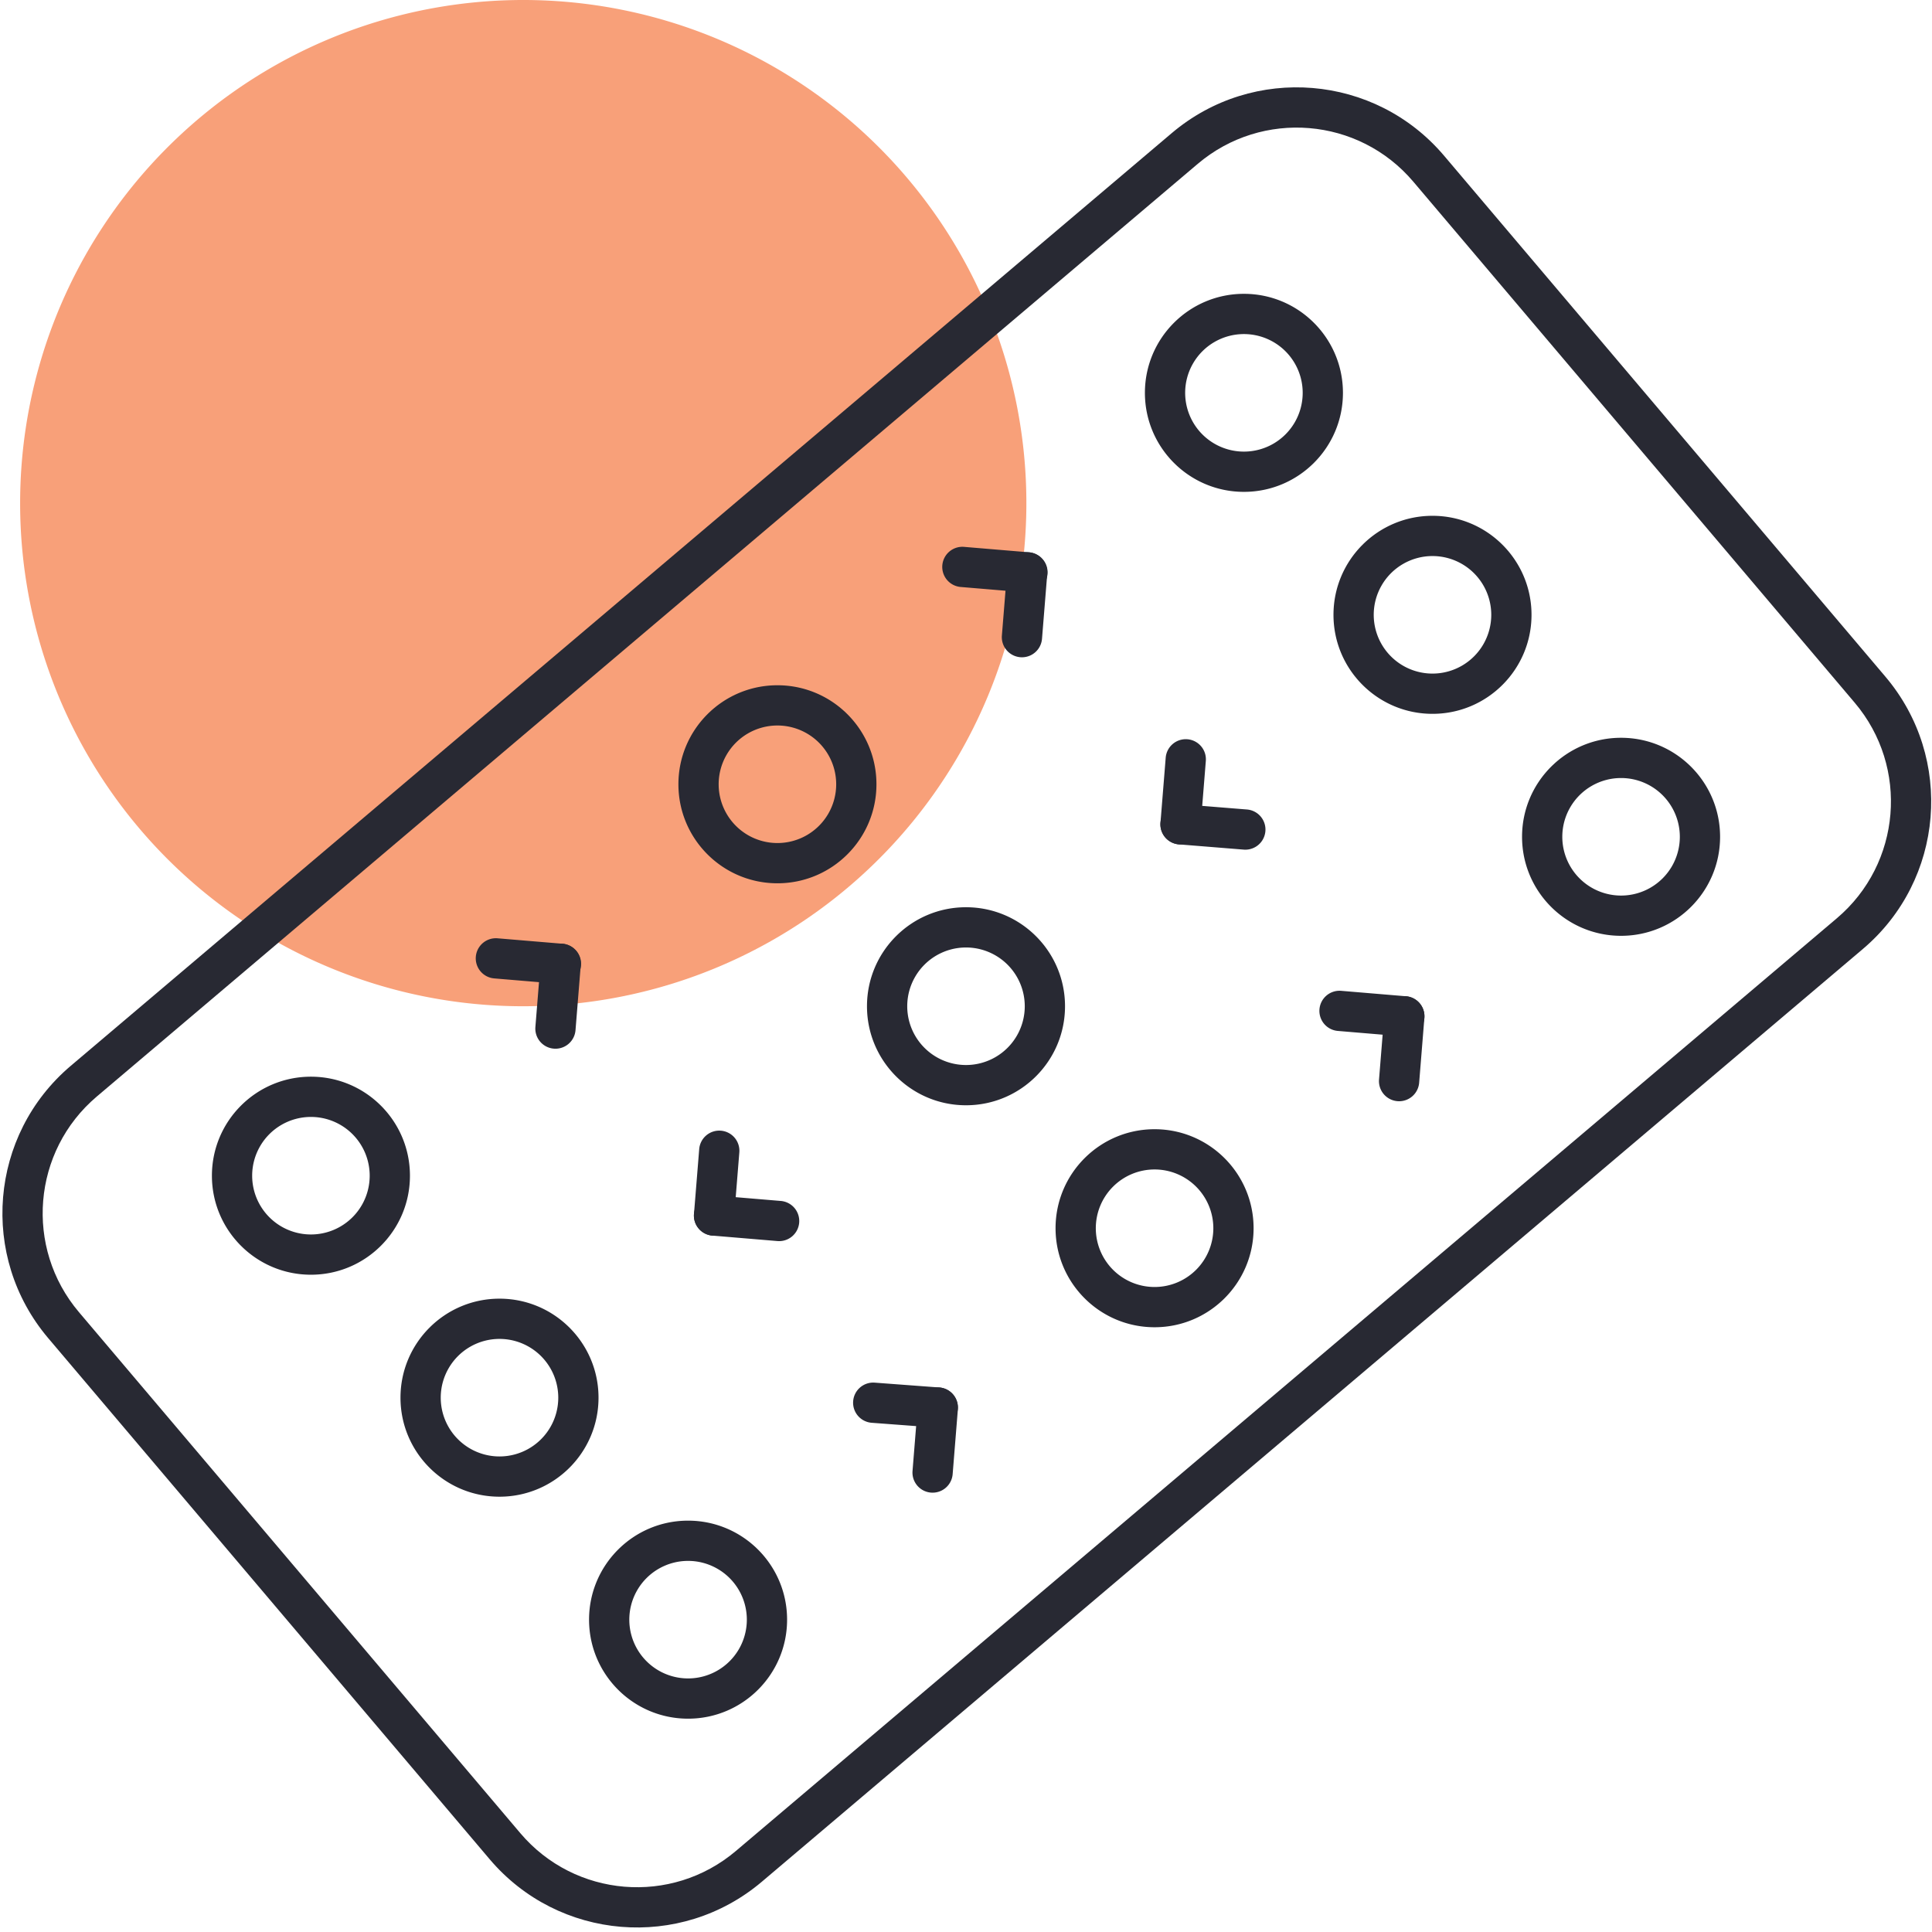
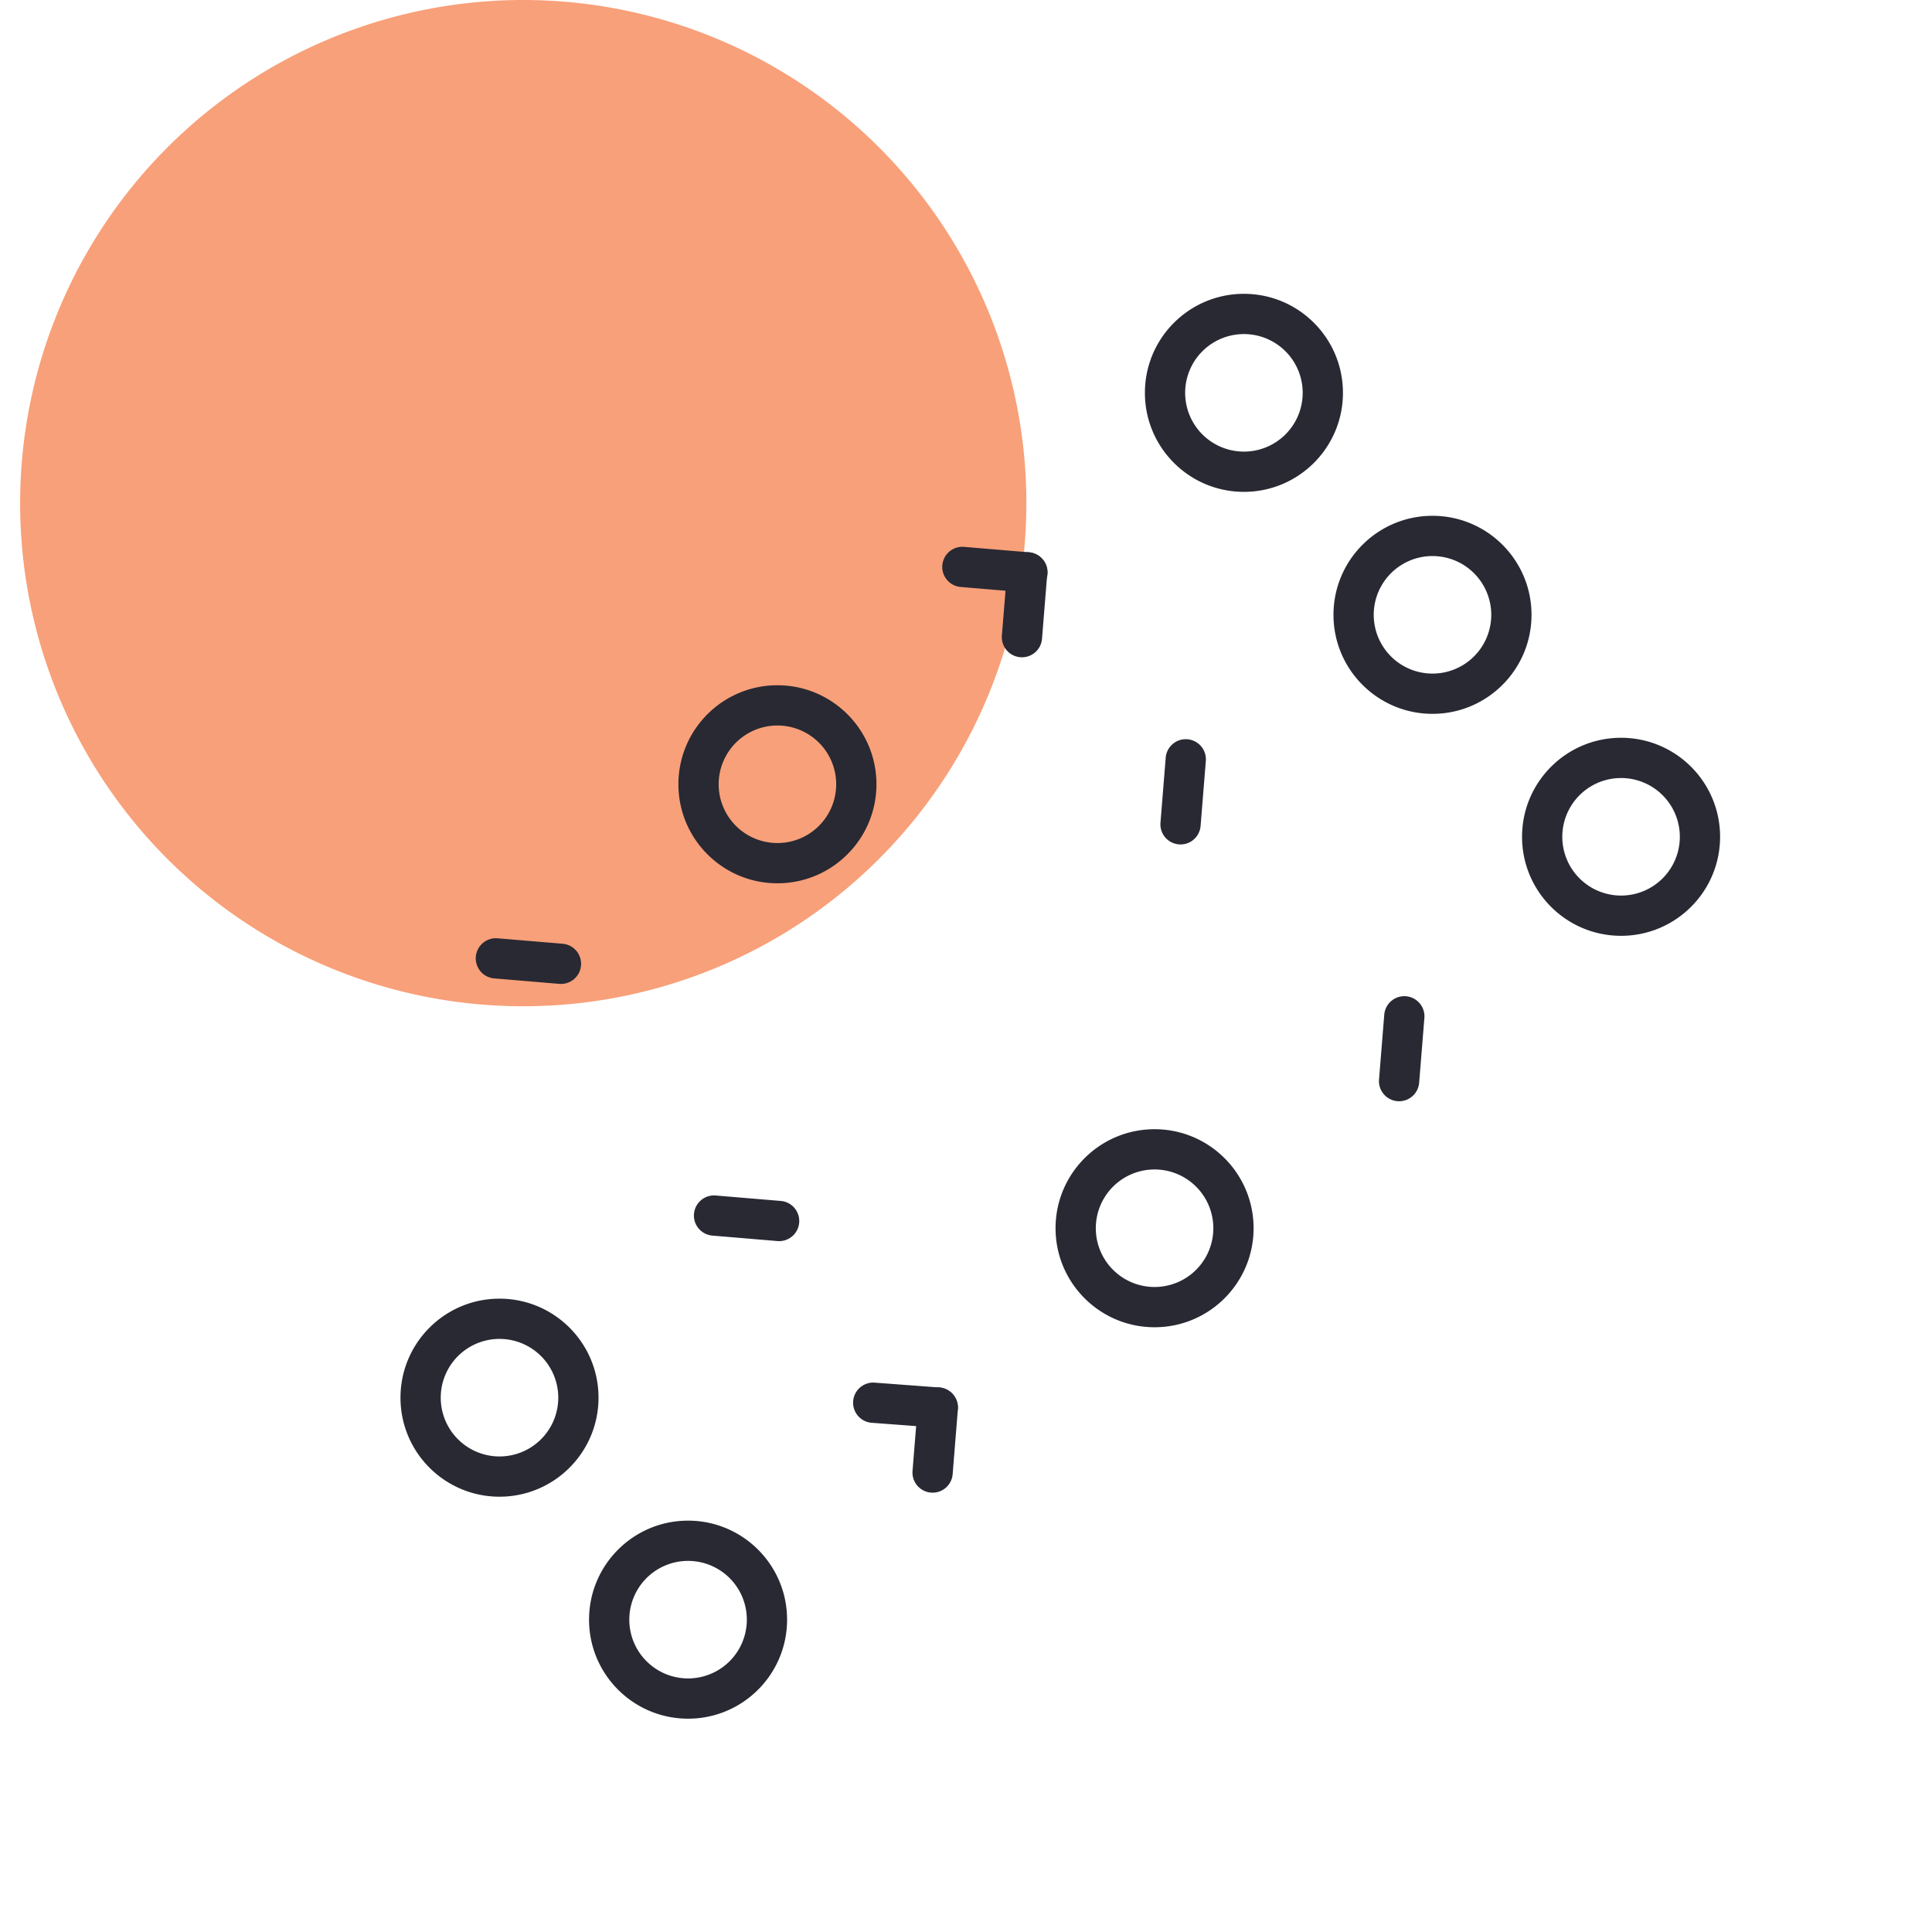
<svg xmlns="http://www.w3.org/2000/svg" width="240" height="240" fill="none">
  <g clip-path="url(#a)">
    <path fill="#F8A079" d="M2.5 62.5A62.5 62.5 0 1 1 64.975 125 62.478 62.478 0 0 1 7.248 86.416 62.475 62.475 0 0 1 2.5 62.5Z" />
-     <path fill="#282933" fill-rule="evenodd" d="M12.02 136.218c-8.007 6.783-8.999 18.772-2.216 26.779l54.83 64.722c6.783 8.007 18.772 8.999 26.779 2.216l136.769-115.866c8.006-6.783 8.998-18.772 2.215-26.778l-54.83-64.722c-6.782-8.007-18.772-8.999-26.778-2.216L12.019 136.218Zm-6.031 30.011c-8.568-10.114-7.315-25.258 2.799-33.826L145.557 16.538c10.113-8.568 25.258-7.315 33.825 2.799l54.83 64.722c8.568 10.113 7.315 25.258-2.798 33.825L94.644 233.75c-10.113 8.568-25.257 7.315-33.825-2.799l-54.83-64.722Z" clip-rule="evenodd" />
    <path fill="#282933" fill-rule="evenodd" d="M59.109 118.841a2.5 2.5 0 0 1 2.7-2.282l8.05.675a2.5 2.5 0 1 1-.418 4.982l-8.05-.675a2.5 2.5 0 0 1-2.282-2.7Z" clip-rule="evenodd" />
-     <path fill="#282933" fill-rule="evenodd" d="M69.851 117.233a2.5 2.5 0 0 1 2.29 2.693l-.649 8.05a2.5 2.5 0 0 1-4.984-.402l.65-8.05a2.5 2.5 0 0 1 2.693-2.291ZM38.625 138.75a7.3 7.3 0 1 0 0 14.6 7.3 7.3 0 0 0 0-14.6Zm-12.3 7.3c0-6.793 5.507-12.3 12.3-12.3 6.793 0 12.3 5.507 12.3 12.3 0 6.793-5.507 12.3-12.3 12.3-6.793 0-12.3-5.507-12.3-12.3ZM89.55 140.458a2.5 2.5 0 0 1 2.292 2.693l-.65 8.05a2.5 2.5 0 0 1-4.984-.402l.65-8.05a2.5 2.5 0 0 1 2.693-2.291Z" clip-rule="evenodd" />
    <path fill="#282933" fill-rule="evenodd" d="M86.209 150.791a2.5 2.5 0 0 1 2.7-2.282l8.05.675a2.5 2.5 0 1 1-.418 4.982l-8.05-.675a2.5 2.5 0 0 1-2.282-2.7ZM62.05 166.325a7.3 7.3 0 1 0 0 14.6 7.3 7.3 0 0 0 0-14.6Zm-12.3 7.3c0-6.793 5.507-12.3 12.3-12.3 6.793 0 12.3 5.507 12.3 12.3 0 6.793-5.507 12.3-12.3 12.3-6.793 0-12.3-5.507-12.3-12.3ZM105.982 174.064a2.5 2.5 0 0 1 2.68-2.307l8.025.6a2.5 2.5 0 0 1-.373 4.986l-8.025-.6a2.5 2.5 0 0 1-2.307-2.679Z" clip-rule="evenodd" />
    <path fill="#282933" fill-rule="evenodd" d="M116.701 172.358a2.5 2.5 0 0 1 2.291 2.693l-.65 8.075a2.5 2.5 0 1 1-4.984-.402l.65-8.075a2.5 2.5 0 0 1 2.693-2.291ZM85.475 193.9a7.3 7.3 0 1 0 0 14.6 7.3 7.3 0 0 0 0-14.6Zm-12.3 7.3c0-6.793 5.507-12.3 12.3-12.3 6.793 0 12.3 5.507 12.3 12.3 0 6.793-5.507 12.3-12.3 12.3-6.793 0-12.3-5.507-12.3-12.3ZM117.059 70.216a2.5 2.5 0 0 1 2.7-2.282l8.05.675a2.5 2.5 0 1 1-.418 4.982l-8.05-.675a2.5 2.5 0 0 1-2.282-2.7Z" clip-rule="evenodd" />
    <path fill="#282933" fill-rule="evenodd" d="M127.801 68.608a2.5 2.5 0 0 1 2.291 2.693l-.65 8.05a2.5 2.5 0 0 1-4.984-.402l.65-8.05a2.5 2.5 0 0 1 2.693-2.29ZM96.575 90.125a7.3 7.3 0 1 0 0 14.6 7.3 7.3 0 0 0 0-14.6Zm-12.3 7.3c0-6.793 5.507-12.3 12.3-12.3 6.793 0 12.3 5.507 12.3 12.3 0 6.793-5.507 12.3-12.3 12.3-6.793 0-12.3-5.507-12.3-12.3ZM147.501 91.833a2.5 2.5 0 0 1 2.291 2.693l-.65 8.075a2.5 2.5 0 1 1-4.984-.402l.65-8.075a2.5 2.5 0 0 1 2.693-2.29Z" clip-rule="evenodd" />
-     <path fill="#282933" fill-rule="evenodd" d="M144.158 102.199a2.5 2.5 0 0 1 2.693-2.29l8.05.649a2.5 2.5 0 0 1-.402 4.984l-8.05-.65a2.5 2.5 0 0 1-2.291-2.693ZM120 117.7a7.3 7.3 0 1 0 0 14.6 7.3 7.3 0 0 0 0-14.6Zm-12.3 7.3c0-6.793 5.507-12.3 12.3-12.3 6.793 0 12.3 5.507 12.3 12.3 0 6.793-5.507 12.3-12.3 12.3-6.793 0-12.3-5.507-12.3-12.3ZM163.909 125.366a2.499 2.499 0 0 1 2.7-2.282l8.05.675a2.499 2.499 0 1 1-.418 4.982l-8.05-.675a2.499 2.499 0 0 1-2.282-2.7Z" clip-rule="evenodd" />
    <path fill="#282933" fill-rule="evenodd" d="M174.651 123.758a2.5 2.5 0 0 1 2.291 2.693l-.65 8.05a2.5 2.5 0 1 1-4.984-.402l.65-8.05a2.5 2.5 0 0 1 2.693-2.291ZM143.425 145.275a7.3 7.3 0 0 0-7.3 7.3 7.3 7.3 0 0 0 7.3 7.3 7.3 7.3 0 0 0 7.3-7.3 7.3 7.3 0 0 0-7.3-7.3Zm-12.3 7.3c0-6.793 5.507-12.3 12.3-12.3 6.793 0 12.3 5.507 12.3 12.3 0 6.793-5.507 12.3-12.3 12.3-6.793 0-12.3-5.507-12.3-12.3ZM154.525 41.5a7.3 7.3 0 1 0 0 14.6 7.3 7.3 0 0 0 0-14.6Zm-12.3 7.3c0-6.793 5.507-12.3 12.3-12.3 6.793 0 12.3 5.507 12.3 12.3 0 6.793-5.507 12.3-12.3 12.3-6.793 0-12.3-5.507-12.3-12.3ZM177.95 69.075a7.3 7.3 0 1 0 0 14.6 7.3 7.3 0 0 0 0-14.6Zm-12.3 7.3c0-6.793 5.507-12.3 12.3-12.3 6.793 0 12.3 5.507 12.3 12.3 0 6.793-5.507 12.3-12.3 12.3-6.793 0-12.3-5.507-12.3-12.3ZM201.375 96.65a7.3 7.3 0 1 0 0 14.6 7.3 7.3 0 0 0 0-14.6Zm-12.3 7.3c0-6.793 5.507-12.3 12.3-12.3 6.793 0 12.3 5.507 12.3 12.3 0 6.793-5.507 12.3-12.3 12.3-6.793 0-12.3-5.507-12.3-12.3Z" clip-rule="evenodd" />
  </g>
  <defs>
    <clipPath id="a">
      <path fill="#fff" d="M0 0h240v240H0z" />
    </clipPath>
  </defs>
</svg>